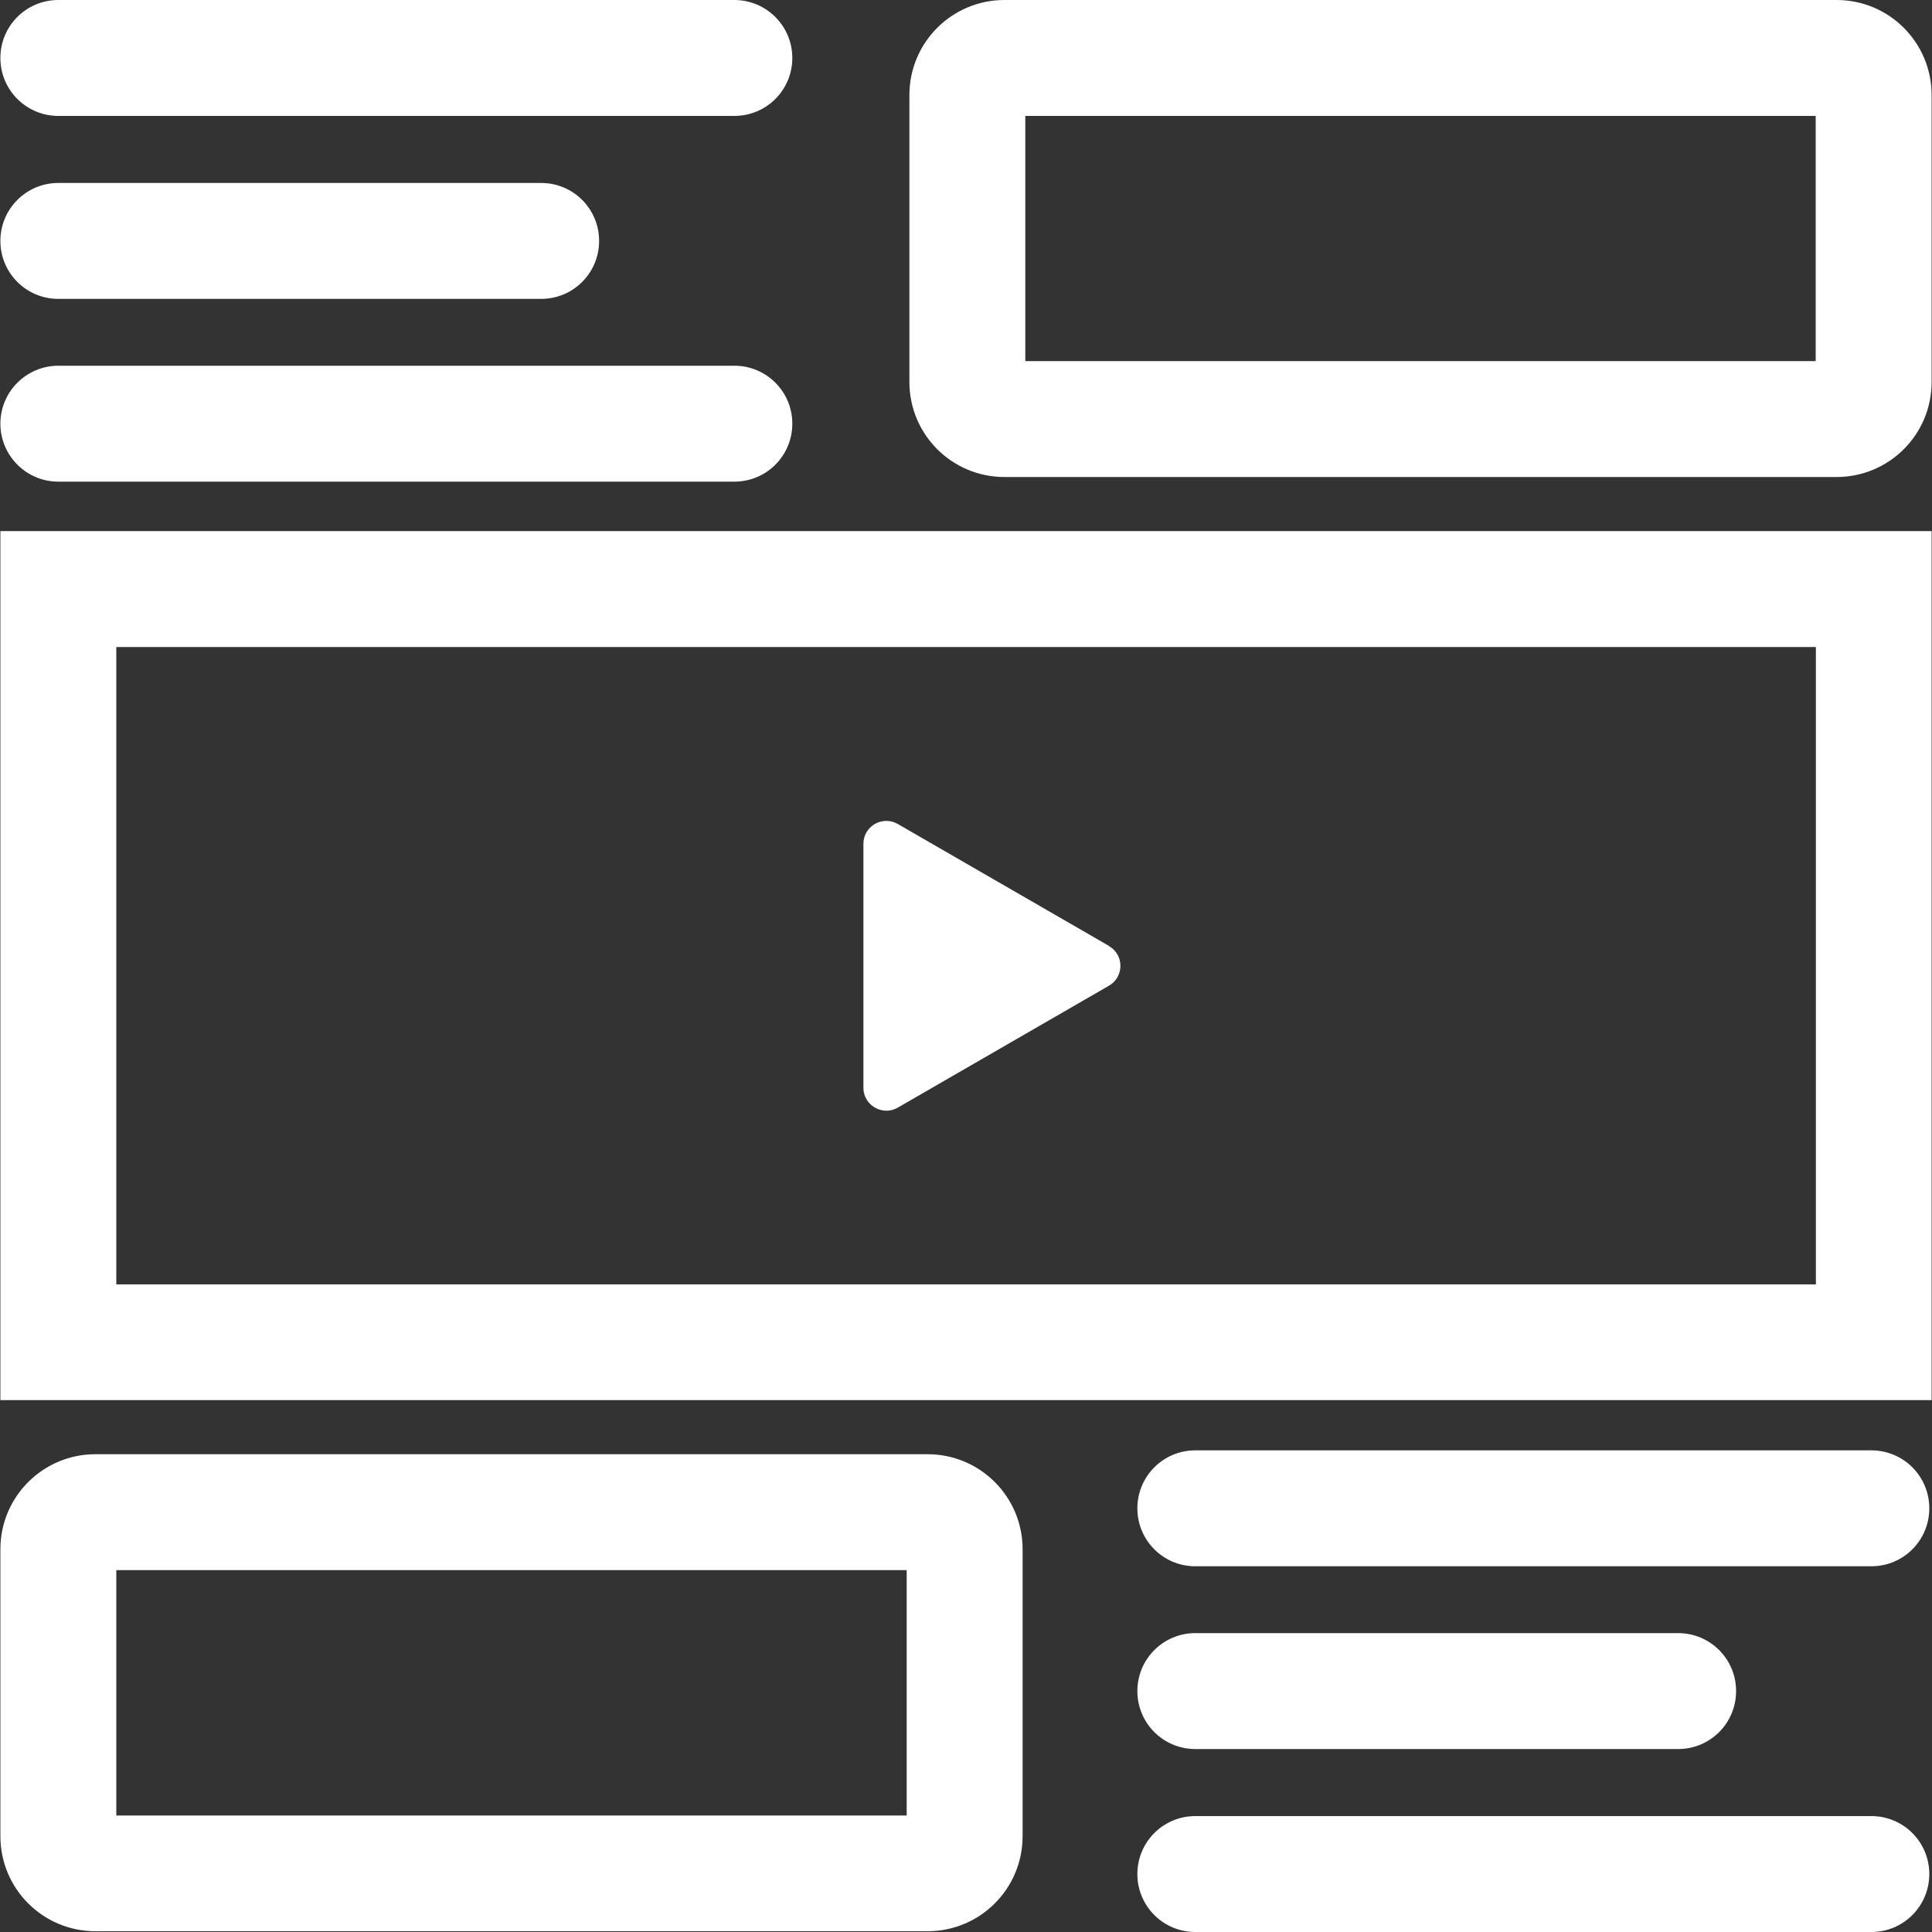
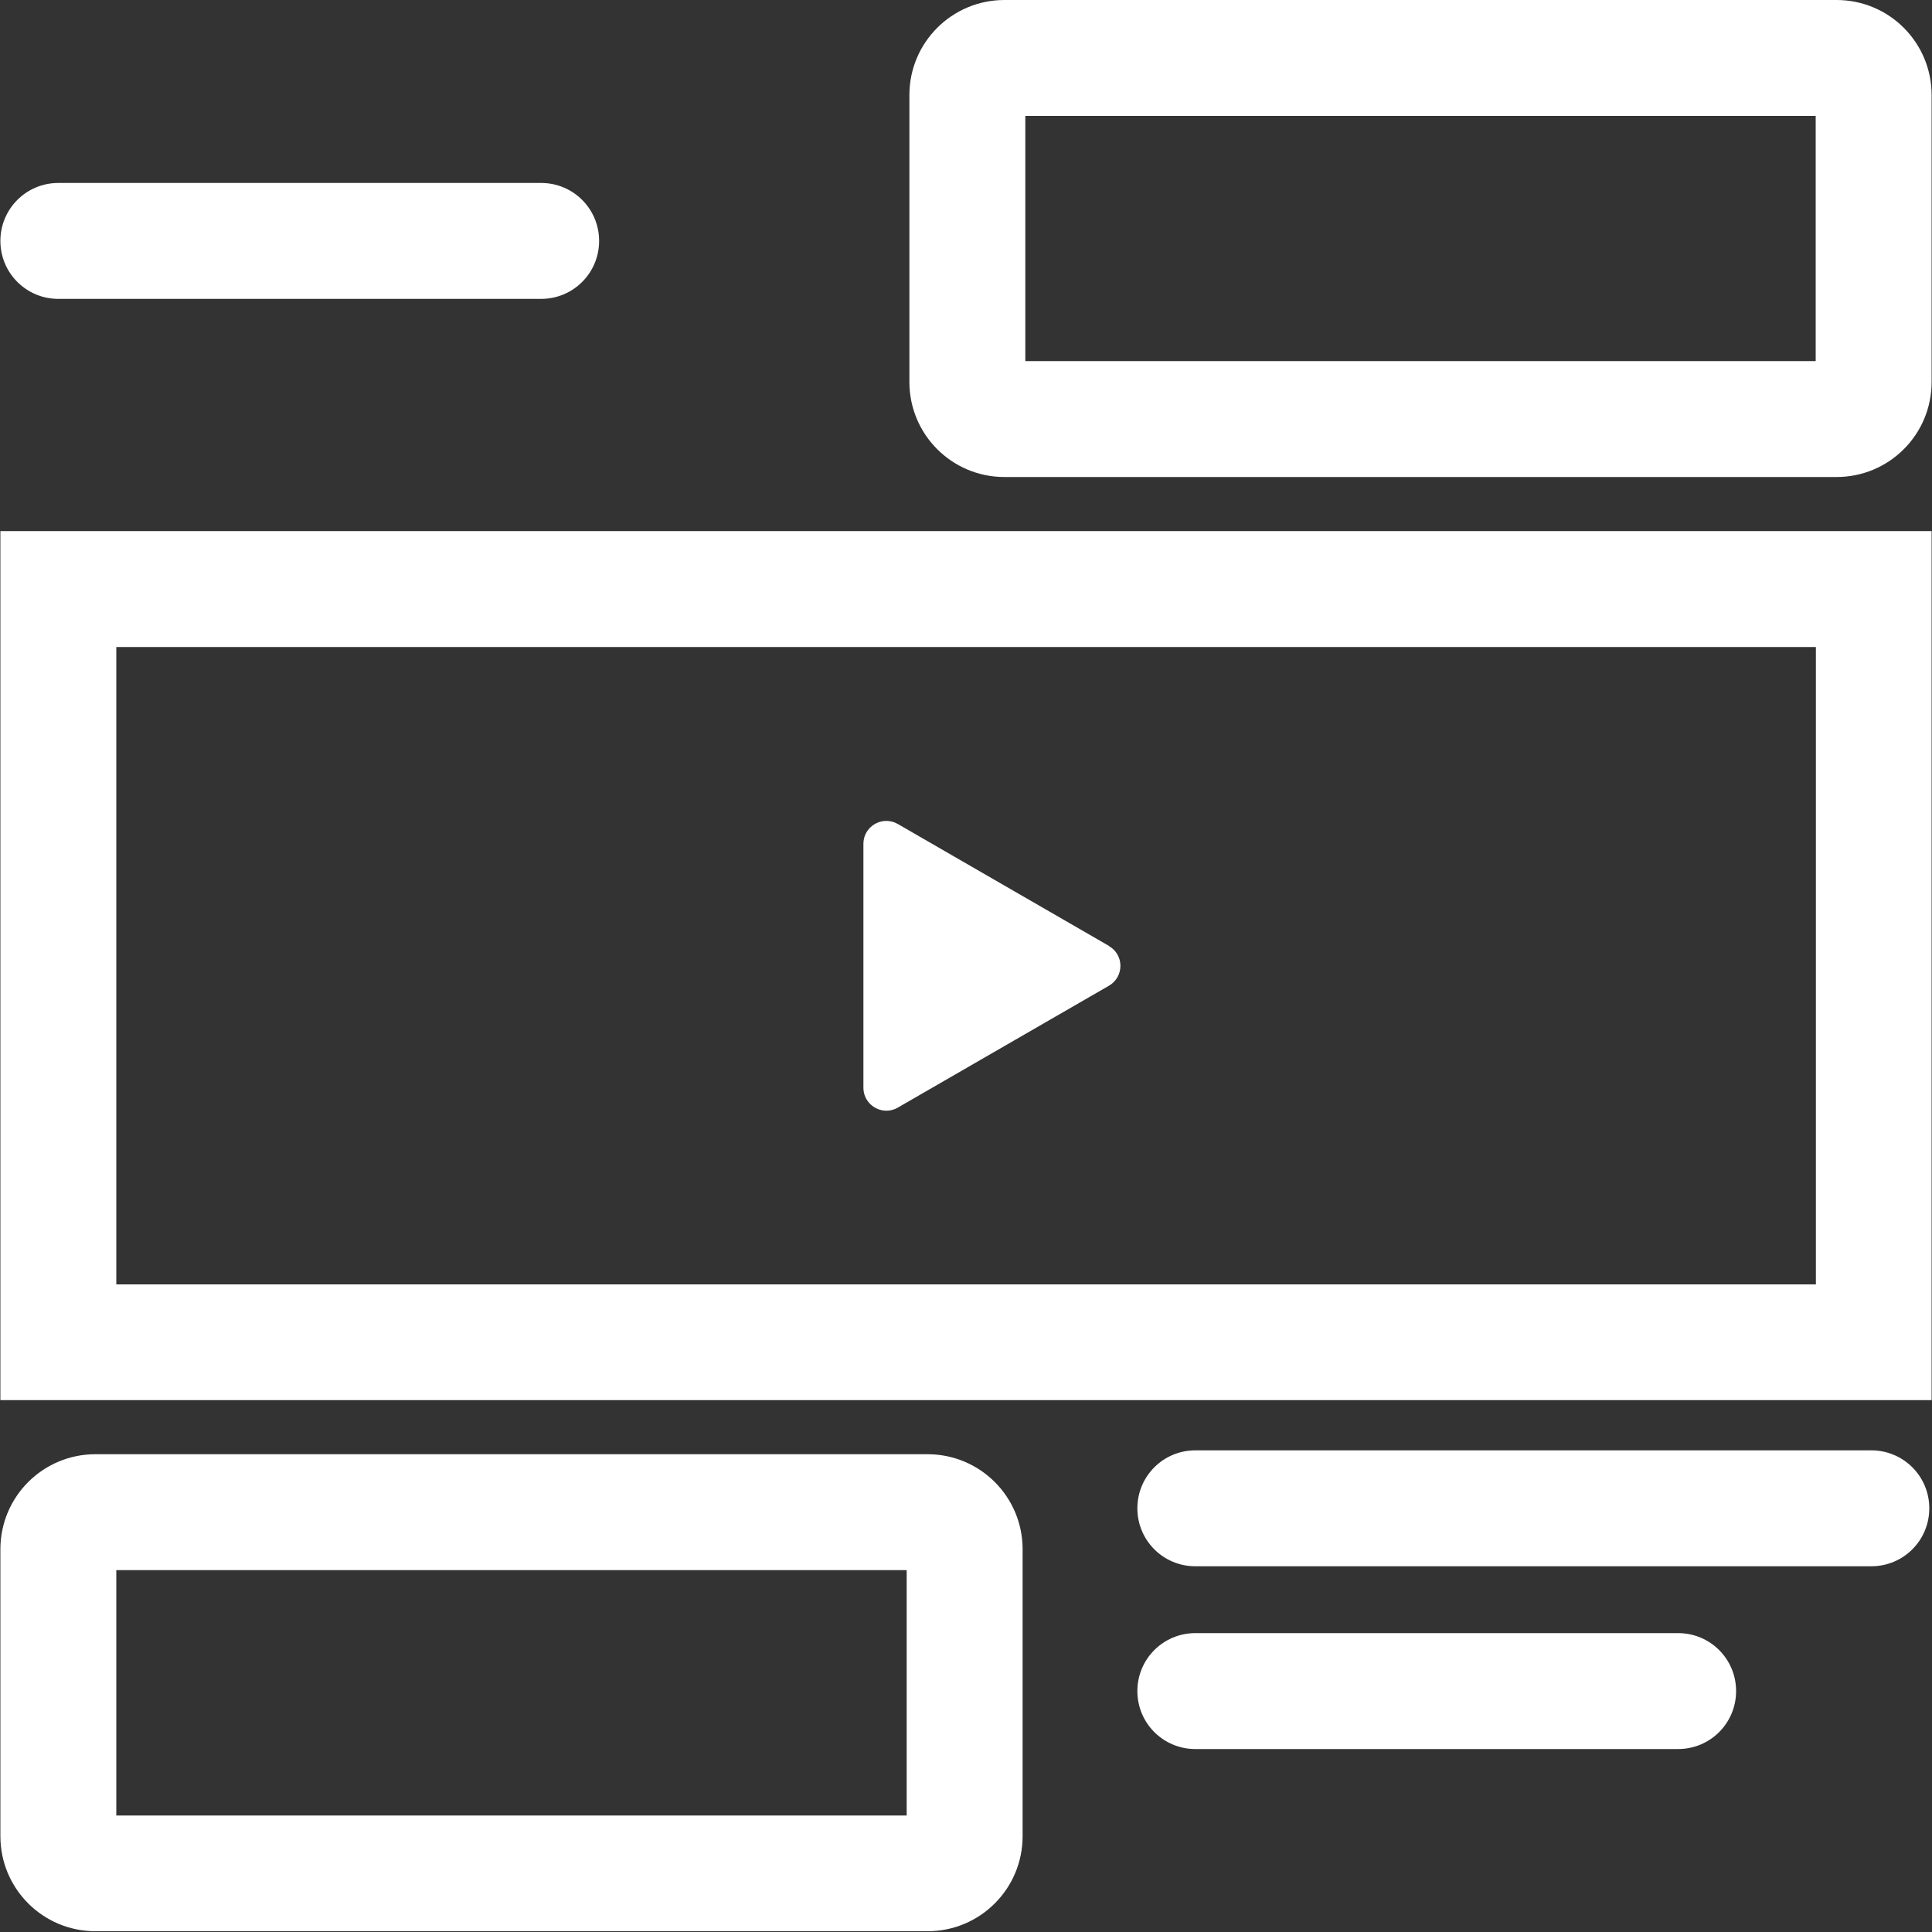
<svg xmlns="http://www.w3.org/2000/svg" id="Pfade" viewBox="0 0 100 100">
  <rect x="0" y="0" width="100" height="100" fill="#333333" stroke="none" />
  <defs>
    <style>.cls-1{fill:#fff;stroke-width:0px;}</style>
  </defs>
  <path class="cls-1" d="M57.4,48.96l-10.93-6.31c-.19-.11-.39-.16-.59-.16-.62,0-1.19.49-1.19,1.19v12.62c0,.69.57,1.19,1.19,1.19.2,0,.4-.05.59-.16l10.93-6.31c.79-.46.79-1.6,0-2.05Z" />
  <path class="cls-1" d="M.02,72.47h99.96V27.49H.02v44.98ZM6.02,33.49h87.97v32.99H6.02v-32.99Z" />
  <path class="cls-1" d="M95.06,0h-43.07c-2.72,0-4.92,2.2-4.92,4.92v14.85c0,2.72,2.2,4.92,4.92,4.92h43.07c2.72,0,4.92-2.2,4.92-4.92V4.92c0-2.72-2.2-4.92-4.92-4.92ZM93.98,18.69h-40.91V6h40.91v12.7Z" />
  <path class="cls-1" d="M48.01,75.27H4.94c-2.72,0-4.92,2.2-4.92,4.92v14.85c0,2.72,2.2,4.92,4.92,4.92h43.07c2.72,0,4.92-2.2,4.92-4.92v-14.85c0-2.72-2.2-4.92-4.92-4.92ZM46.93,93.97H6.02v-12.7h40.91v12.7Z" />
-   <path class="cls-1" d="M3.02,6h34.99c1.66,0,3-1.34,3-3S39.66,0,38.01,0H3.02C1.36,0,.02,1.34.02,3s1.34,3,3,3Z" />
  <path class="cls-1" d="M3.02,15.47h24.99c1.66,0,3-1.34,3-3s-1.34-3-3-3H3.02C1.36,9.47.02,10.81.02,12.47s1.34,3,3,3Z" />
-   <path class="cls-1" d="M3.02,24.93h34.99c1.66,0,3-1.34,3-3s-1.34-3-3-3H3.02C1.36,18.93.02,20.28.02,21.93s1.34,3,3,3Z" />
  <path class="cls-1" d="M96.86,75.07h-34.99c-1.66,0-3,1.34-3,3s1.34,3,3,3h34.99c1.66,0,3-1.34,3-3s-1.34-3-3-3Z" />
  <path class="cls-1" d="M61.87,90.53h24.99c1.66,0,3-1.34,3-3s-1.34-3-3-3h-24.99c-1.66,0-3,1.34-3,3s1.34,3,3,3Z" />
-   <path class="cls-1" d="M96.86,94h-34.99c-1.66,0-3,1.34-3,3s1.34,3,3,3h34.99c1.66,0,3-1.34,3-3s-1.34-3-3-3Z" />
</svg>